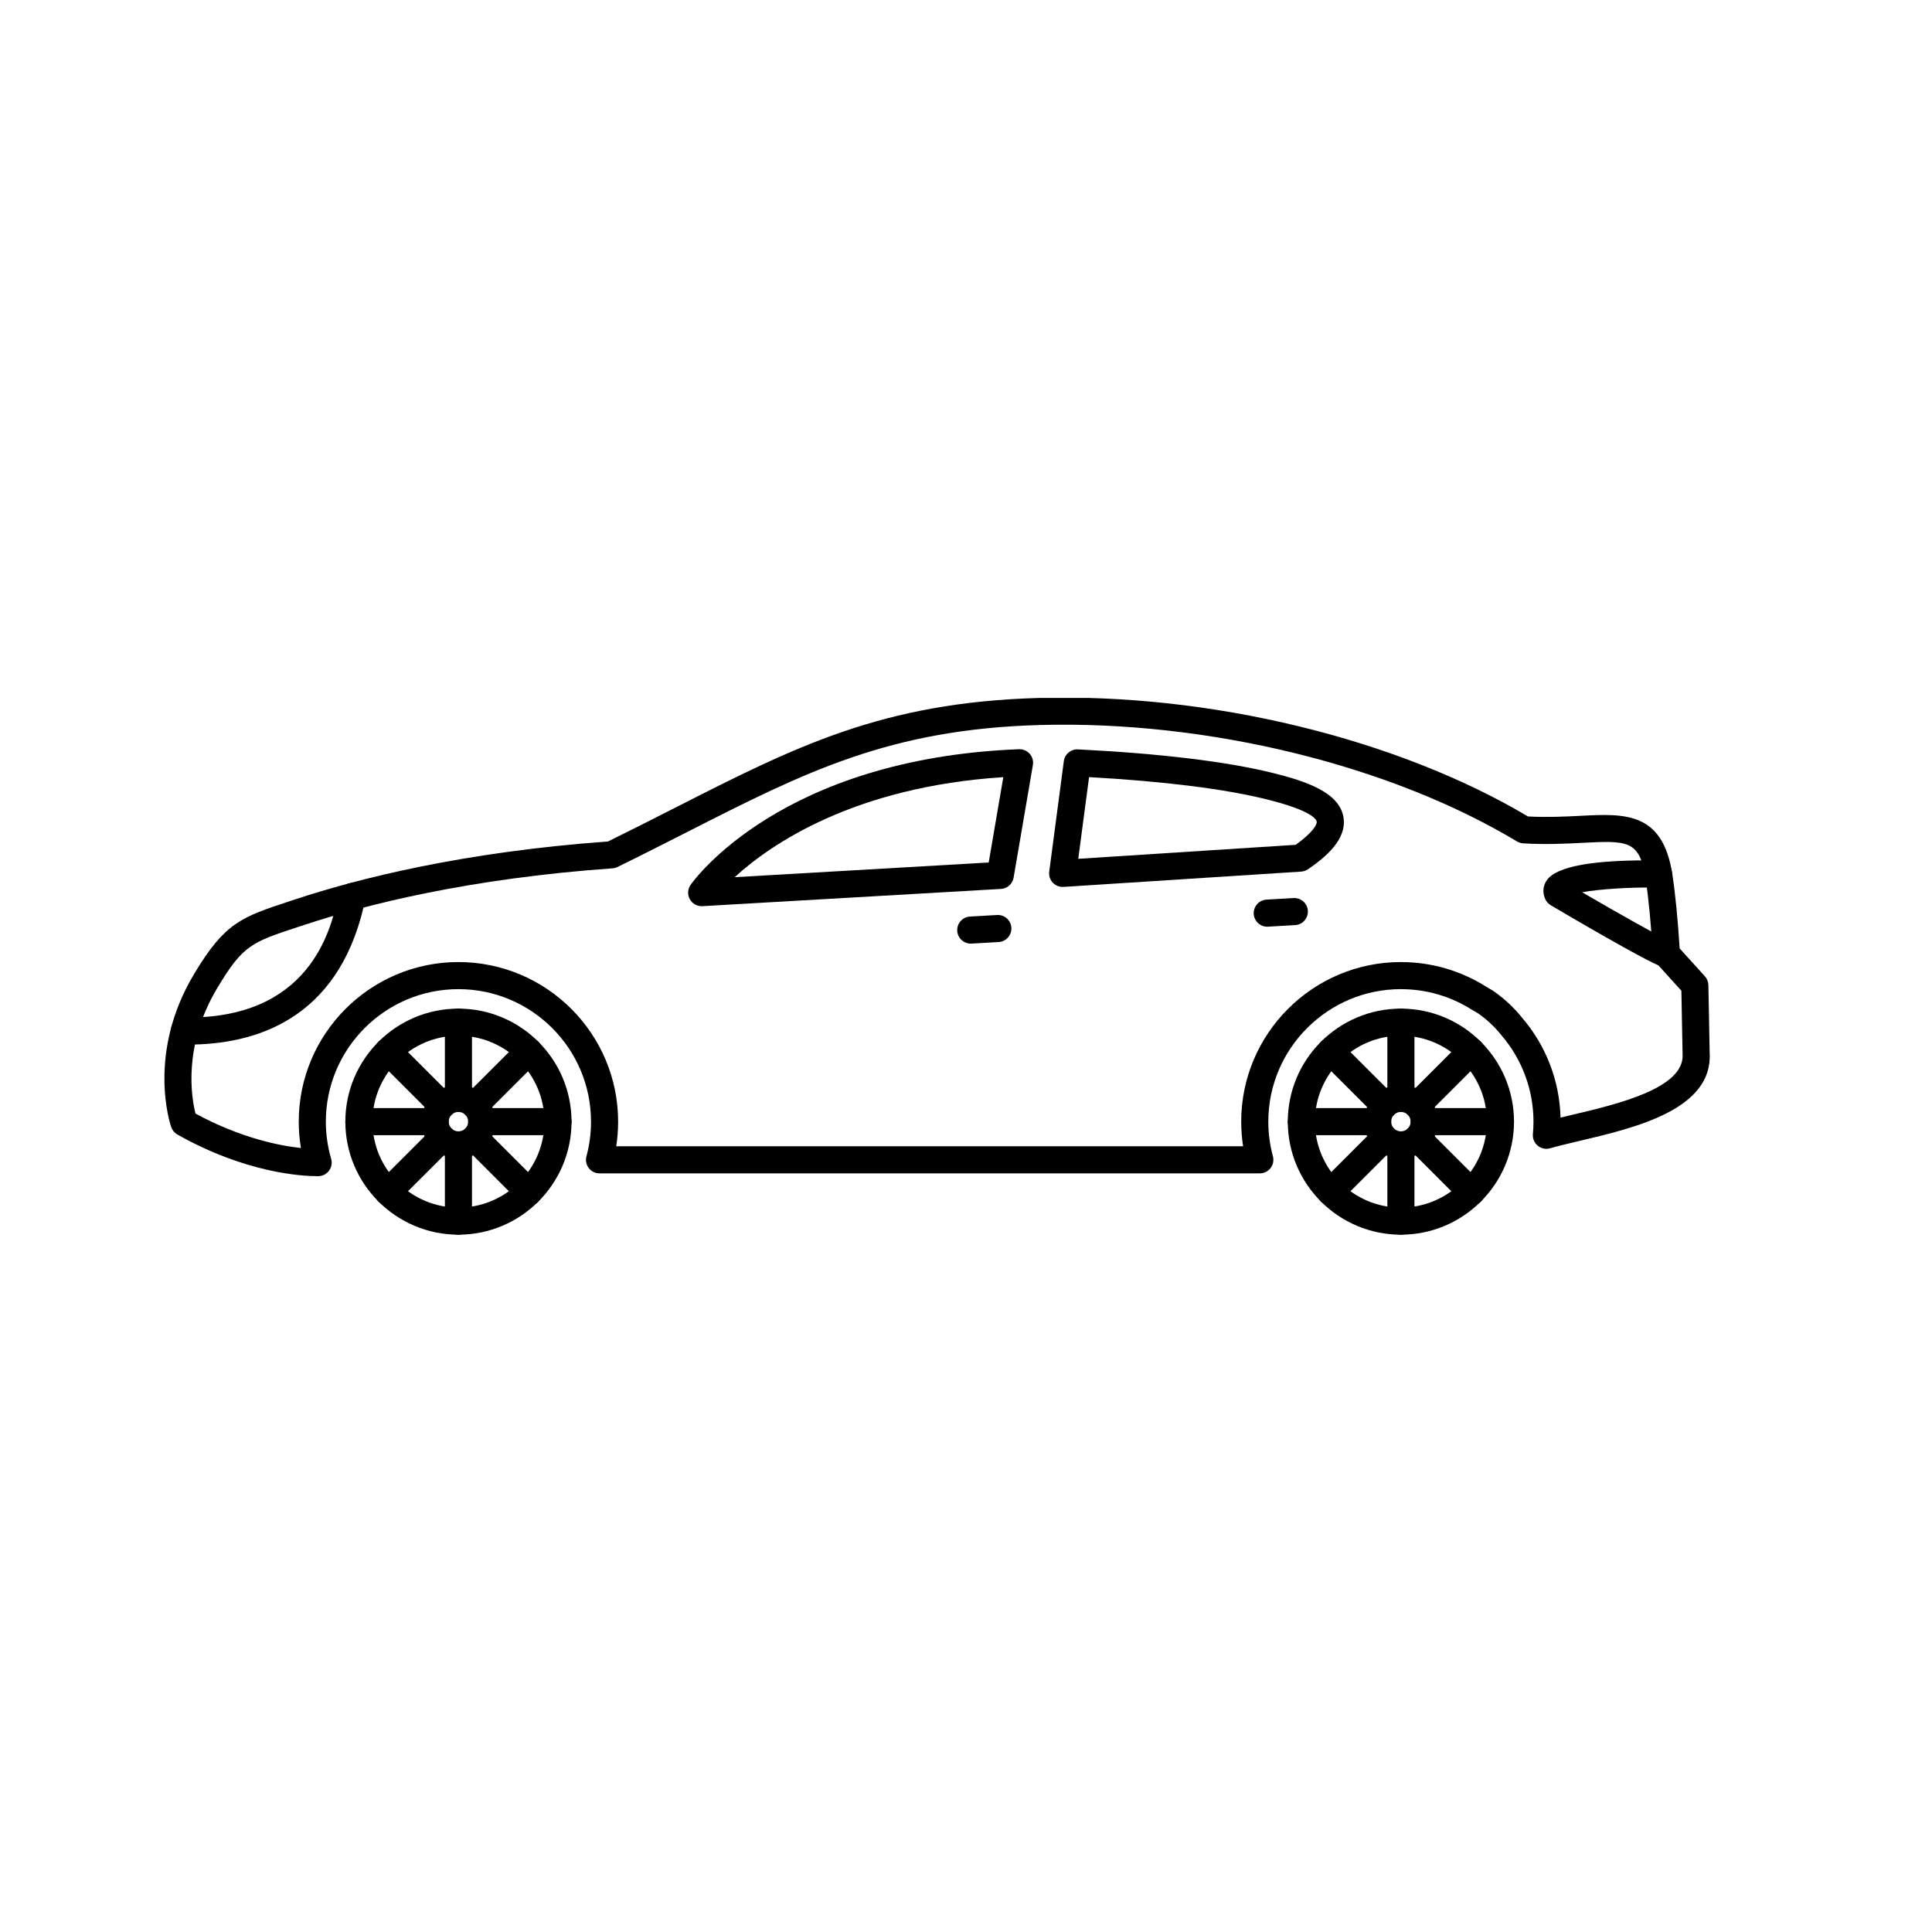
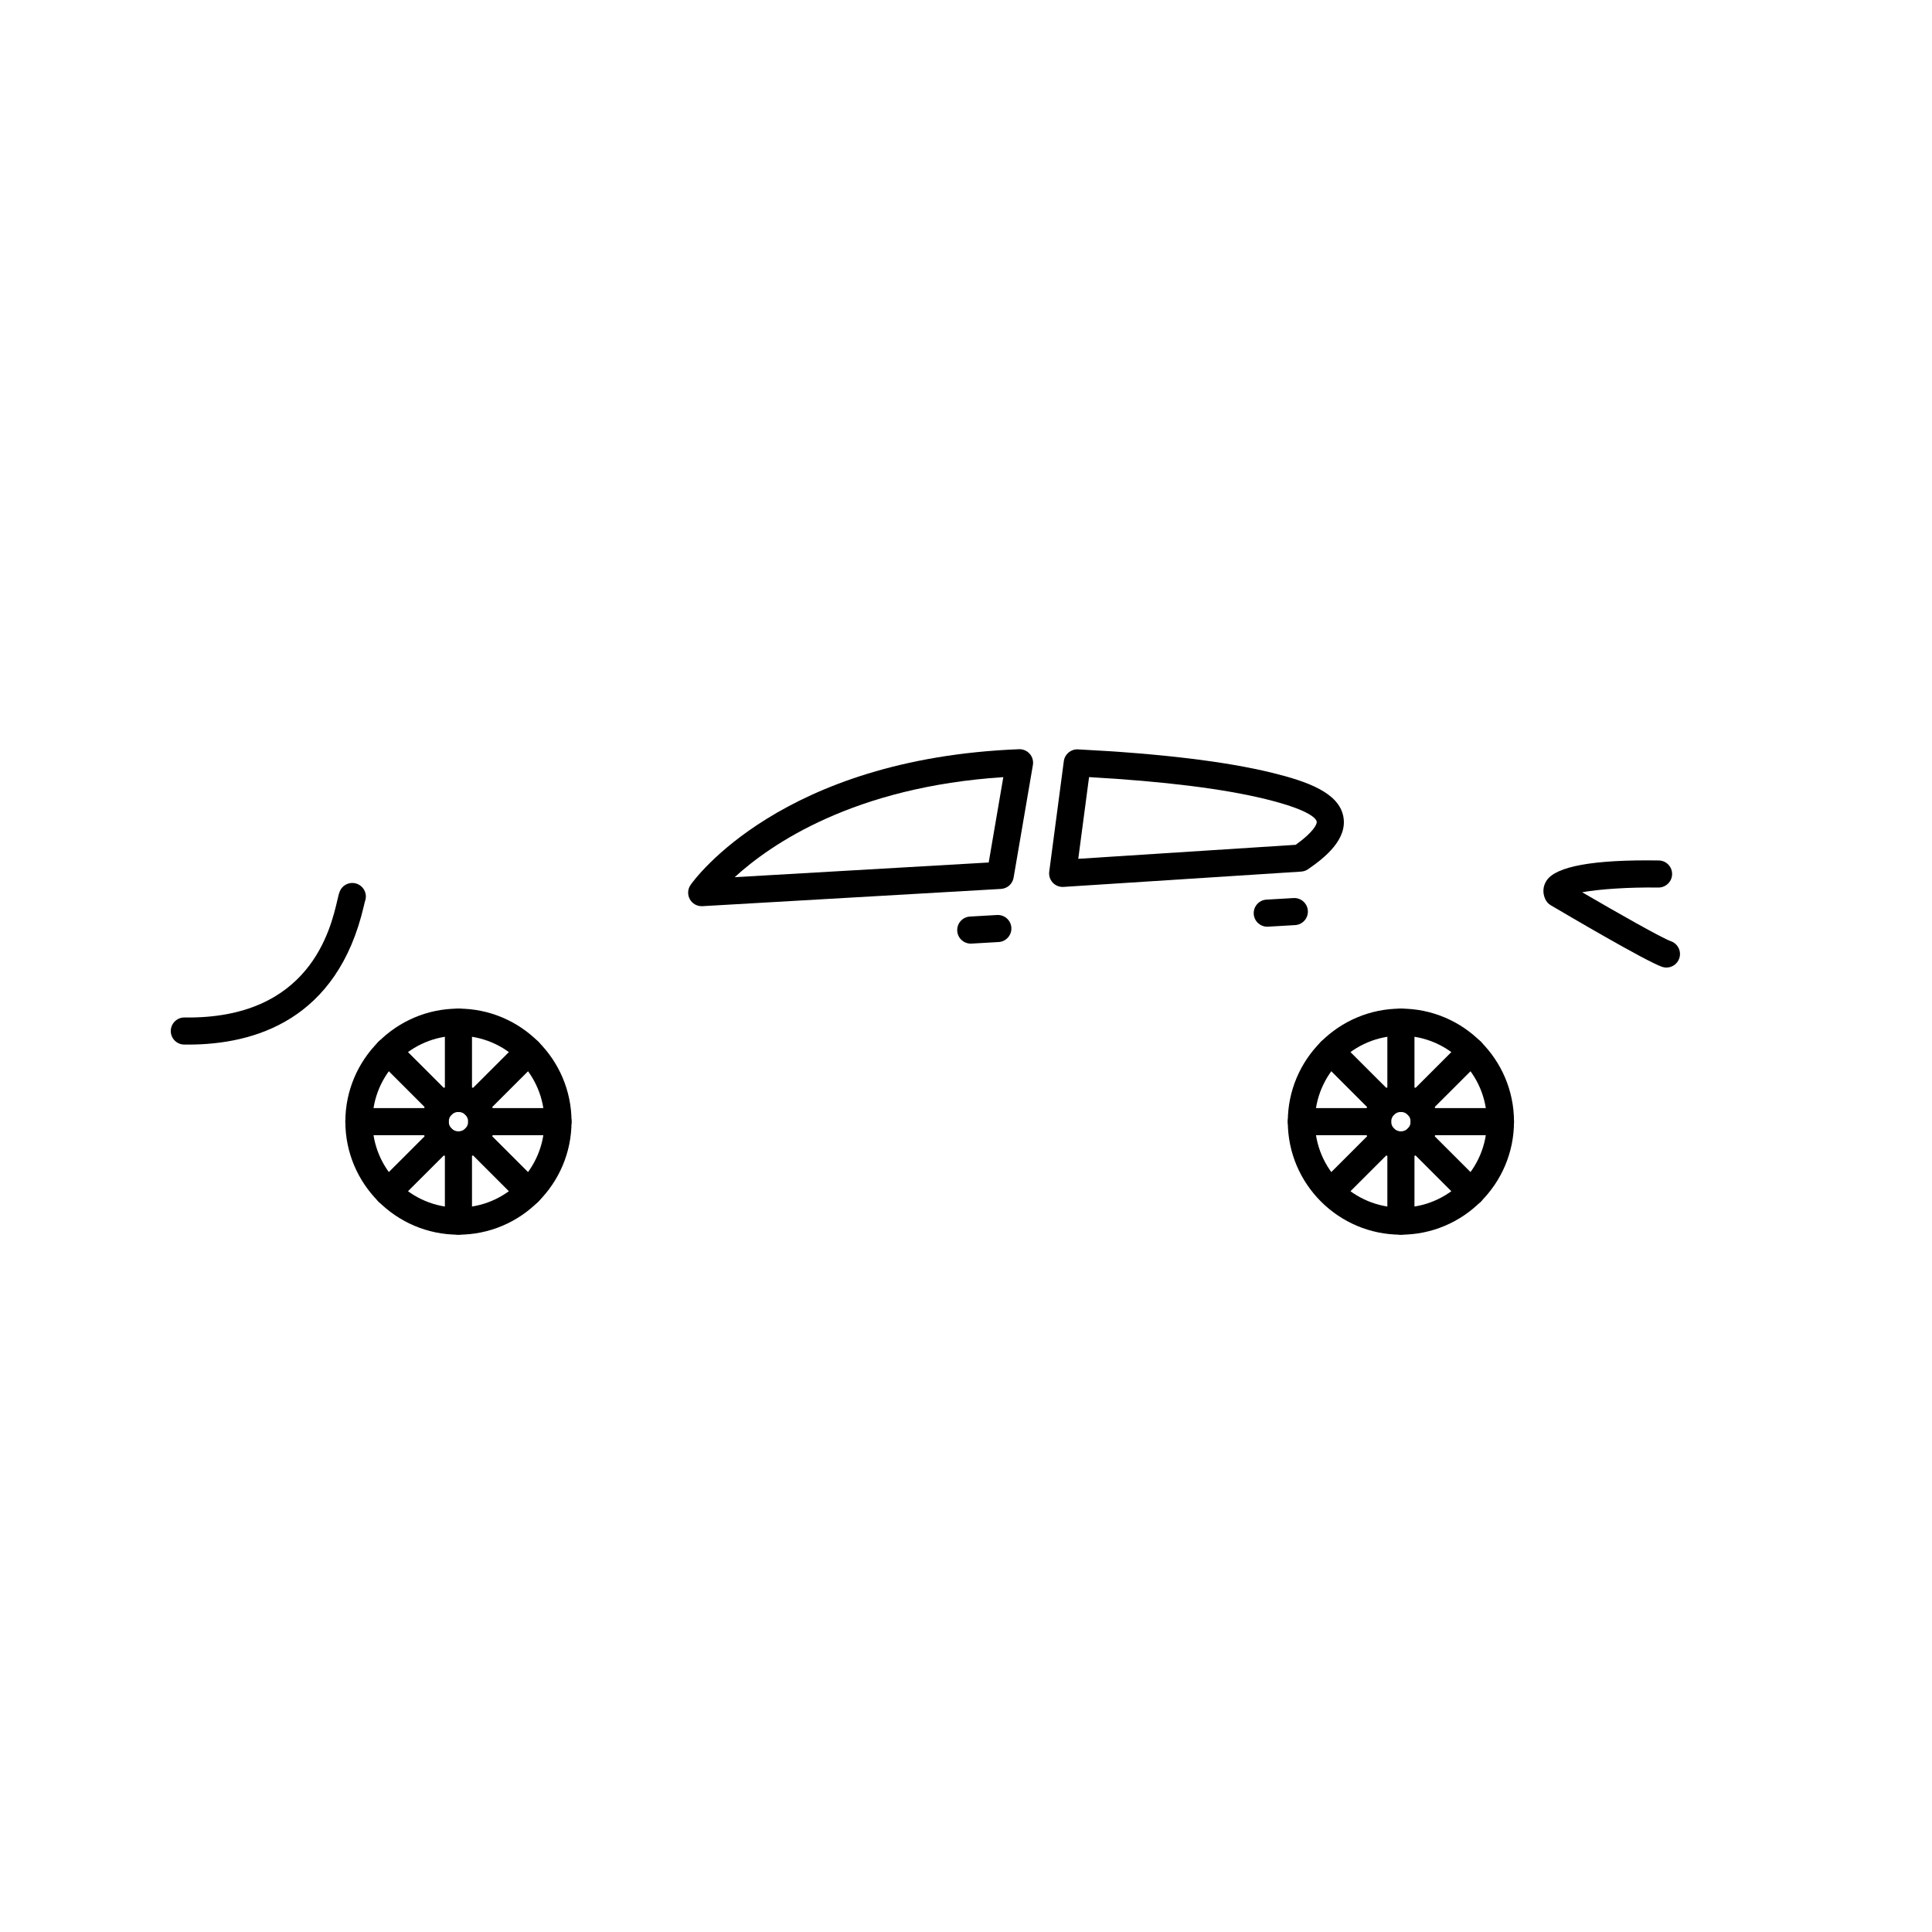
<svg xmlns="http://www.w3.org/2000/svg" width="500" zoomAndPan="magnify" viewBox="0 0 375 375" height="500" preserveAspectRatio="xMidYMid meet" version="1.0">
  <defs>
    <clipPath id="263630ee67">
-       <path d="M 31.91 135.465 L 331.867 135.465 L 331.867 228.312 L 31.91 228.312 Z M 31.91 135.465 " clip-rule="nonzero" />
-     </clipPath>
+       </clipPath>
    <clipPath id="586369b041">
      <path d="M 67.023 195.77 L 111 195.77 L 111 239.652 L 67.023 239.652 Z M 67.023 195.77 " clip-rule="nonzero" />
    </clipPath>
    <clipPath id="50ecad5108">
      <path d="M 86.273 219.543 L 91.656 219.543 L 91.656 239.652 L 86.273 239.652 Z M 86.273 219.543 " clip-rule="nonzero" />
    </clipPath>
    <clipPath id="50dd9dc7dd">
      <path d="M 249.93 195.77 L 293.914 195.77 L 293.914 239.652 L 249.93 239.652 Z M 249.93 195.77 " clip-rule="nonzero" />
    </clipPath>
    <clipPath id="07eb6c2b5e">
      <path d="M 269.281 219.543 L 274.566 219.543 L 274.566 239.652 L 269.281 239.652 Z M 269.281 219.543 " clip-rule="nonzero" />
    </clipPath>
  </defs>
  <g clip-path="url(#263630ee67)">
    <path fill="#000000" d="M 37.945 216.145 C 46.68 220.879 54.184 222.371 58.41 222.832 C 58.129 221.145 57.988 219.434 57.988 217.711 C 57.988 200.629 71.891 186.734 88.98 186.734 C 106.074 186.734 119.977 200.633 119.977 217.711 C 119.977 219.316 119.855 220.914 119.609 222.492 L 241.285 222.492 C 241.043 220.914 240.918 219.316 240.918 217.711 C 240.918 200.629 254.824 186.734 271.914 186.734 C 277.805 186.734 283.531 188.391 288.484 191.531 C 289.43 192.055 289.973 192.426 290.035 192.469 C 292.105 193.941 293.91 195.633 295.422 197.523 C 300.078 202.934 302.719 209.793 302.898 216.922 C 303.656 216.738 304.438 216.555 305.242 216.367 C 313.914 214.32 327.023 211.234 326.59 204.598 C 326.586 204.555 326.586 204.516 326.586 204.477 L 326.355 192.297 L 321.504 186.938 C 321.098 186.492 320.863 185.93 320.824 185.332 C 320.457 179.23 319.977 174.242 319.398 170.496 C 318.25 163.027 315.883 163.148 307.07 163.598 C 303.777 163.766 300.039 163.957 295.633 163.691 C 295.207 163.664 294.797 163.535 294.434 163.316 C 269.781 148.492 234.324 139.836 201.91 140.723 C 172.621 141.523 156.137 149.914 133.324 161.523 C 129.055 163.691 124.641 165.941 119.863 168.281 C 119.559 168.43 119.23 168.52 118.891 168.543 C 90.957 170.516 70.91 175.613 59.008 179.543 L 57.914 179.902 C 48.809 182.898 47.168 183.441 42.18 191.762 C 35.43 203.027 37.176 213.102 37.945 216.145 Z M 61.684 228.297 C 58.559 228.297 47.711 227.691 34.43 220.211 C 33.871 219.895 33.449 219.391 33.238 218.785 C 33.035 218.207 28.43 204.48 37.668 189.062 C 43.66 179.059 46.836 178.012 56.266 174.91 L 57.359 174.547 C 69.469 170.551 89.797 165.371 118.008 163.332 C 122.574 161.09 126.824 158.93 130.934 156.836 C 154.363 144.914 171.293 136.301 201.766 135.469 C 234.891 134.555 271.145 143.367 296.586 158.477 C 300.434 158.672 303.809 158.5 306.805 158.348 C 315.352 157.91 322.727 157.535 324.598 169.695 C 325.172 173.406 325.648 178.246 326.02 184.09 L 330.918 189.496 C 331.344 189.965 331.586 190.578 331.598 191.211 L 331.844 204.32 C 332.508 215.344 317.449 218.895 306.449 221.484 C 304.375 221.973 302.418 222.434 300.891 222.879 C 300.055 223.121 299.152 222.938 298.48 222.383 C 297.809 221.828 297.453 220.98 297.535 220.113 C 297.609 219.305 297.648 218.5 297.648 217.711 C 297.648 211.547 295.43 205.582 291.406 200.922 C 291.383 200.895 291.363 200.871 291.344 200.844 C 290.129 199.32 288.672 197.953 287.023 196.781 C 287.023 196.777 287.023 196.781 287.023 196.781 C 287.02 196.777 286.598 196.496 285.863 196.09 C 285.816 196.062 285.77 196.035 285.723 196.008 C 281.602 193.383 276.828 191.992 271.914 191.992 C 257.727 191.992 246.18 203.531 246.18 217.711 C 246.18 219.988 246.48 222.25 247.07 224.434 C 247.281 225.227 247.117 226.07 246.617 226.719 C 246.121 227.367 245.348 227.75 244.531 227.75 L 116.367 227.75 C 115.547 227.75 114.773 227.367 114.277 226.719 C 113.781 226.066 113.613 225.227 113.828 224.434 C 114.418 222.25 114.715 219.988 114.715 217.711 C 114.715 203.531 103.172 191.992 88.98 191.992 C 74.793 191.992 63.246 203.531 63.246 217.711 C 63.246 220.164 63.594 222.594 64.277 224.93 C 64.508 225.723 64.352 226.578 63.859 227.242 C 63.363 227.902 62.586 228.293 61.758 228.297 C 61.734 228.297 61.711 228.297 61.684 228.297 " fill-opacity="1" fill-rule="evenodd" />
  </g>
  <path fill="#000000" d="M 194.742 150.844 C 165.758 152.719 149.598 163.859 142.598 170.262 L 191.906 167.41 Z M 136.195 175.891 C 135.25 175.891 134.367 175.383 133.902 174.547 C 133.41 173.668 133.465 172.586 134.039 171.762 C 134.738 170.758 151.68 147.227 197.789 145.422 C 198.578 145.395 199.344 145.719 199.867 146.316 C 200.391 146.91 200.617 147.711 200.484 148.492 L 196.738 170.359 C 196.531 171.566 195.52 172.469 194.297 172.539 L 136.352 175.887 C 136.301 175.891 136.25 175.895 136.195 175.891 " fill-opacity="1" fill-rule="evenodd" />
  <path fill="#000000" d="M 211.387 150.836 L 209.289 166.695 L 251.492 163.977 C 254.902 161.535 255.664 159.977 255.574 159.477 C 255.488 159 254.52 157.281 245.676 155.109 C 237.488 153.098 225.961 151.66 211.387 150.836 Z M 206.262 172.152 C 205.539 172.152 204.84 171.855 204.34 171.32 C 203.805 170.746 203.551 169.961 203.656 169.18 L 206.488 147.738 C 206.668 146.375 207.863 145.383 209.23 145.453 C 225.289 146.27 237.973 147.801 246.934 150.004 C 253.605 151.641 259.895 153.812 260.75 158.539 C 261.547 162.914 257.211 166.445 253.879 168.723 C 253.488 168.988 253.035 169.145 252.562 169.176 L 206.434 172.148 C 206.379 172.152 206.32 172.152 206.262 172.152 " fill-opacity="1" fill-rule="evenodd" />
  <g clip-path="url(#586369b041)">
    <path fill="#000000" d="M 88.98 201.031 C 79.777 201.031 72.293 208.516 72.293 217.711 C 72.293 226.91 79.777 234.395 88.98 234.395 C 98.184 234.395 105.672 226.91 105.672 217.711 C 105.672 208.516 98.184 201.031 88.98 201.031 Z M 88.98 239.652 C 76.879 239.652 67.031 229.809 67.031 217.711 C 67.031 205.613 76.879 195.773 88.98 195.773 C 101.086 195.773 110.934 205.617 110.934 217.711 C 110.934 229.809 101.086 239.652 88.98 239.652 " fill-opacity="1" fill-rule="evenodd" />
  </g>
  <path fill="#000000" d="M 88.98 215.824 C 87.941 215.824 87.094 216.672 87.094 217.711 C 87.094 218.754 87.941 219.598 88.98 219.598 C 90.023 219.598 90.871 218.754 90.871 217.711 C 90.871 216.672 90.023 215.828 88.98 215.824 Z M 88.98 224.855 C 85.039 224.855 81.832 221.652 81.832 217.711 C 81.832 213.773 85.039 210.566 88.98 210.566 C 92.926 210.566 96.133 213.773 96.133 217.711 C 96.133 221.652 92.926 224.859 88.98 224.855 " fill-opacity="1" fill-rule="evenodd" />
  <path fill="#000000" d="M 88.98 215.824 C 87.527 215.824 86.352 214.648 86.352 213.199 L 86.352 198.402 C 86.352 196.949 87.527 195.773 88.98 195.773 C 90.434 195.773 91.613 196.953 91.613 198.402 L 91.613 213.199 C 91.613 214.648 90.434 215.828 88.98 215.824 " fill-opacity="1" fill-rule="evenodd" />
  <path fill="#000000" d="M 92.176 217.148 C 91.504 217.148 90.832 216.891 90.316 216.379 C 89.289 215.352 89.289 213.688 90.316 212.66 L 100.785 202.199 C 101.812 201.172 103.477 201.172 104.504 202.199 C 105.531 203.227 105.531 204.891 104.504 205.918 L 94.039 216.379 C 93.523 216.891 92.852 217.148 92.176 217.148 " fill-opacity="1" fill-rule="evenodd" />
  <path fill="#000000" d="M 108.305 220.34 L 93.5 220.34 C 92.047 220.34 90.871 219.164 90.871 217.711 C 90.871 216.262 92.047 215.082 93.5 215.082 L 108.305 215.082 C 109.754 215.082 110.934 216.262 110.934 217.711 C 110.934 219.164 109.754 220.344 108.305 220.34 " fill-opacity="1" fill-rule="evenodd" />
  <path fill="#000000" d="M 102.645 233.996 C 101.969 233.996 101.297 233.738 100.785 233.227 L 90.316 222.766 C 89.289 221.738 89.289 220.074 90.316 219.047 C 91.344 218.02 93.008 218.02 94.039 219.047 L 104.504 229.508 C 105.531 230.535 105.531 232.199 104.504 233.227 C 103.992 233.738 103.316 233.996 102.645 233.996 " fill-opacity="1" fill-rule="evenodd" />
  <g clip-path="url(#50ecad5108)">
    <path fill="#000000" d="M 88.98 239.652 C 87.527 239.652 86.352 238.477 86.352 237.023 L 86.352 222.227 C 86.352 220.773 87.527 219.598 88.98 219.598 C 90.434 219.598 91.613 220.777 91.613 222.23 L 91.613 237.023 C 91.613 238.473 90.434 239.652 88.98 239.652 " fill-opacity="1" fill-rule="evenodd" />
  </g>
  <path fill="#000000" d="M 75.32 233.996 C 74.648 233.996 73.973 233.738 73.461 233.227 C 72.434 232.199 72.434 230.535 73.461 229.508 L 83.926 219.047 C 84.953 218.02 86.621 218.02 87.648 219.047 C 88.676 220.074 88.676 221.738 87.648 222.766 L 77.18 233.227 C 76.668 233.738 75.992 233.996 75.32 233.996 " fill-opacity="1" fill-rule="evenodd" />
  <path fill="#000000" d="M 84.465 220.34 L 69.66 220.34 C 68.207 220.34 67.031 219.164 67.031 217.711 C 67.031 216.262 68.207 215.082 69.66 215.082 L 84.465 215.082 C 85.918 215.082 87.094 216.262 87.094 217.711 C 87.094 219.164 85.918 220.344 84.465 220.34 " fill-opacity="1" fill-rule="evenodd" />
  <path fill="#000000" d="M 85.785 217.148 C 85.113 217.148 84.441 216.895 83.926 216.379 L 73.461 205.918 C 72.434 204.891 72.434 203.227 73.461 202.199 C 74.488 201.172 76.152 201.172 77.18 202.199 L 87.648 212.66 C 88.676 213.688 88.676 215.352 87.648 216.379 C 87.133 216.891 86.461 217.148 85.785 217.148 " fill-opacity="1" fill-rule="evenodd" />
  <g clip-path="url(#50dd9dc7dd)">
    <path fill="#000000" d="M 271.914 201.031 C 262.711 201.031 255.223 208.516 255.223 217.711 C 255.223 226.91 262.711 234.395 271.914 234.395 C 281.117 234.395 288.605 226.91 288.605 217.711 C 288.605 208.516 281.117 201.031 271.914 201.031 Z M 271.914 239.652 C 259.809 239.652 249.961 229.809 249.961 217.711 C 249.961 205.613 259.809 195.773 271.914 195.773 C 284.02 195.773 293.867 205.617 293.867 217.711 C 293.867 229.809 284.02 239.652 271.914 239.652 " fill-opacity="1" fill-rule="evenodd" />
  </g>
  <path fill="#000000" d="M 271.914 215.824 C 270.875 215.824 270.027 216.672 270.027 217.711 C 270.027 218.754 270.875 219.598 271.914 219.598 C 272.957 219.598 273.805 218.754 273.805 217.711 C 273.805 216.672 272.957 215.828 271.914 215.824 Z M 271.914 224.855 C 267.973 224.855 264.766 221.652 264.766 217.711 C 264.766 213.773 267.973 210.566 271.914 210.566 C 275.859 210.566 279.066 213.773 279.066 217.711 C 279.066 221.652 275.859 224.859 271.914 224.855 " fill-opacity="1" fill-rule="evenodd" />
  <path fill="#000000" d="M 271.914 215.824 C 270.461 215.824 269.285 214.648 269.285 213.199 L 269.285 198.402 C 269.285 196.949 270.461 195.773 271.914 195.773 C 273.367 195.773 274.547 196.949 274.547 198.402 L 274.547 213.199 C 274.547 214.648 273.367 215.824 271.914 215.824 " fill-opacity="1" fill-rule="evenodd" />
  <path fill="#000000" d="M 275.109 217.148 C 274.438 217.148 273.766 216.891 273.25 216.379 C 272.223 215.352 272.223 213.688 273.25 212.66 L 283.715 202.199 C 284.742 201.172 286.41 201.172 287.438 202.199 C 288.465 203.227 288.465 204.891 287.438 205.918 L 276.969 216.379 C 276.457 216.891 275.781 217.148 275.109 217.148 " fill-opacity="1" fill-rule="evenodd" />
  <path fill="#000000" d="M 291.234 220.34 L 276.434 220.34 C 274.98 220.34 273.801 219.164 273.801 217.711 C 273.801 216.262 274.98 215.082 276.434 215.082 L 291.234 215.082 C 292.688 215.082 293.867 216.262 293.867 217.711 C 293.867 219.164 292.688 220.344 291.234 220.34 " fill-opacity="1" fill-rule="evenodd" />
  <path fill="#000000" d="M 285.574 233.996 C 284.902 233.996 284.23 233.738 283.715 233.227 L 273.25 222.766 C 272.223 221.738 272.223 220.074 273.25 219.047 C 274.277 218.02 275.941 218.02 276.969 219.047 L 287.438 229.508 C 288.465 230.535 288.465 232.199 287.438 233.227 C 286.922 233.738 286.25 233.996 285.574 233.996 " fill-opacity="1" fill-rule="evenodd" />
  <g clip-path="url(#07eb6c2b5e)">
    <path fill="#000000" d="M 271.914 239.652 C 270.461 239.652 269.285 238.477 269.285 237.023 L 269.285 222.227 C 269.285 220.773 270.461 219.598 271.914 219.598 C 273.367 219.598 274.547 220.777 274.547 222.23 L 274.547 237.023 C 274.547 238.473 273.367 239.652 271.914 239.652 " fill-opacity="1" fill-rule="evenodd" />
  </g>
-   <path fill="#000000" d="M 258.254 233.996 C 257.582 233.996 256.906 233.738 256.391 233.227 C 255.367 232.199 255.367 230.535 256.391 229.508 L 266.859 219.047 C 267.887 218.02 269.555 218.02 270.582 219.047 C 271.609 220.074 271.609 221.738 270.582 222.766 L 260.113 233.227 C 259.602 233.738 258.926 233.996 258.254 233.996 " fill-opacity="1" fill-rule="evenodd" />
+   <path fill="#000000" d="M 258.254 233.996 C 255.367 232.199 255.367 230.535 256.391 229.508 L 266.859 219.047 C 267.887 218.02 269.555 218.02 270.582 219.047 C 271.609 220.074 271.609 221.738 270.582 222.766 L 260.113 233.227 C 259.602 233.738 258.926 233.996 258.254 233.996 " fill-opacity="1" fill-rule="evenodd" />
  <path fill="#000000" d="M 267.395 220.34 L 252.594 220.34 C 251.141 220.34 249.961 219.164 249.961 217.711 C 249.961 216.262 251.141 215.082 252.594 215.082 L 267.395 215.082 C 268.848 215.082 270.027 216.262 270.027 217.711 C 270.027 219.164 268.848 220.344 267.395 220.34 " fill-opacity="1" fill-rule="evenodd" />
  <path fill="#000000" d="M 268.719 217.148 C 268.047 217.148 267.375 216.891 266.859 216.379 L 256.395 205.918 C 255.367 204.891 255.367 203.227 256.391 202.199 C 257.422 201.172 259.086 201.172 260.113 202.199 L 270.582 212.66 C 271.609 213.688 271.609 215.352 270.582 216.379 C 270.066 216.891 269.395 217.148 268.719 217.148 " fill-opacity="1" fill-rule="evenodd" />
  <path fill="#000000" d="M 188.422 183.156 C 187.039 183.156 185.879 182.078 185.797 180.68 C 185.715 179.23 186.82 177.988 188.273 177.902 L 193.523 177.602 C 194.98 177.52 196.219 178.621 196.305 180.074 C 196.387 181.523 195.281 182.766 193.828 182.848 L 188.578 183.152 C 188.523 183.156 188.473 183.156 188.422 183.156 " fill-opacity="1" fill-rule="evenodd" />
  <path fill="#000000" d="M 245.973 179.871 C 244.59 179.871 243.43 178.793 243.348 177.395 C 243.266 175.945 244.371 174.699 245.824 174.617 L 251.078 174.312 C 252.52 174.23 253.773 175.336 253.855 176.785 C 253.938 178.234 252.832 179.48 251.379 179.562 L 246.129 179.867 C 246.074 179.871 246.023 179.871 245.973 179.871 " fill-opacity="1" fill-rule="evenodd" />
  <path fill="#000000" d="M 70.824 174.992 C 70.82 175.004 70.812 175.016 70.809 175.027 C 70.812 175.016 70.82 175.004 70.824 174.992 Z M 36.523 202.754 C 49.422 202.758 65.488 197.98 70.617 175.859 C 70.695 175.523 70.789 175.113 70.832 174.969 C 71.352 173.641 70.719 172.141 69.398 171.59 C 68.055 171.027 66.516 171.66 65.957 173 C 65.785 173.406 65.676 173.883 65.492 174.672 C 64.16 180.406 60.121 197.852 35.816 197.492 C 34.383 197.469 33.168 198.629 33.148 200.082 C 33.125 201.535 34.285 202.73 35.738 202.75 C 36 202.754 36.262 202.754 36.523 202.754 " fill-opacity="1" fill-rule="evenodd" />
  <path fill="#000000" d="M 323.453 187.801 C 323.164 187.801 322.871 187.754 322.586 187.656 C 319.414 186.547 304.043 177.504 300.992 175.703 C 300.539 175.434 300.176 175.039 299.953 174.562 C 299.383 173.359 299.461 172.043 300.168 170.949 C 301.973 168.145 309.312 166.82 321.969 167.016 C 323.418 167.035 324.578 168.23 324.555 169.684 C 324.535 171.137 323.312 172.285 321.887 172.273 C 316.219 172.188 310.441 172.574 307.094 173.188 C 313.891 177.152 322.57 182.078 324.32 182.691 C 325.691 183.168 326.414 184.668 325.938 186.039 C 325.559 187.121 324.539 187.805 323.453 187.801 " fill-opacity="1" fill-rule="evenodd" />
</svg>